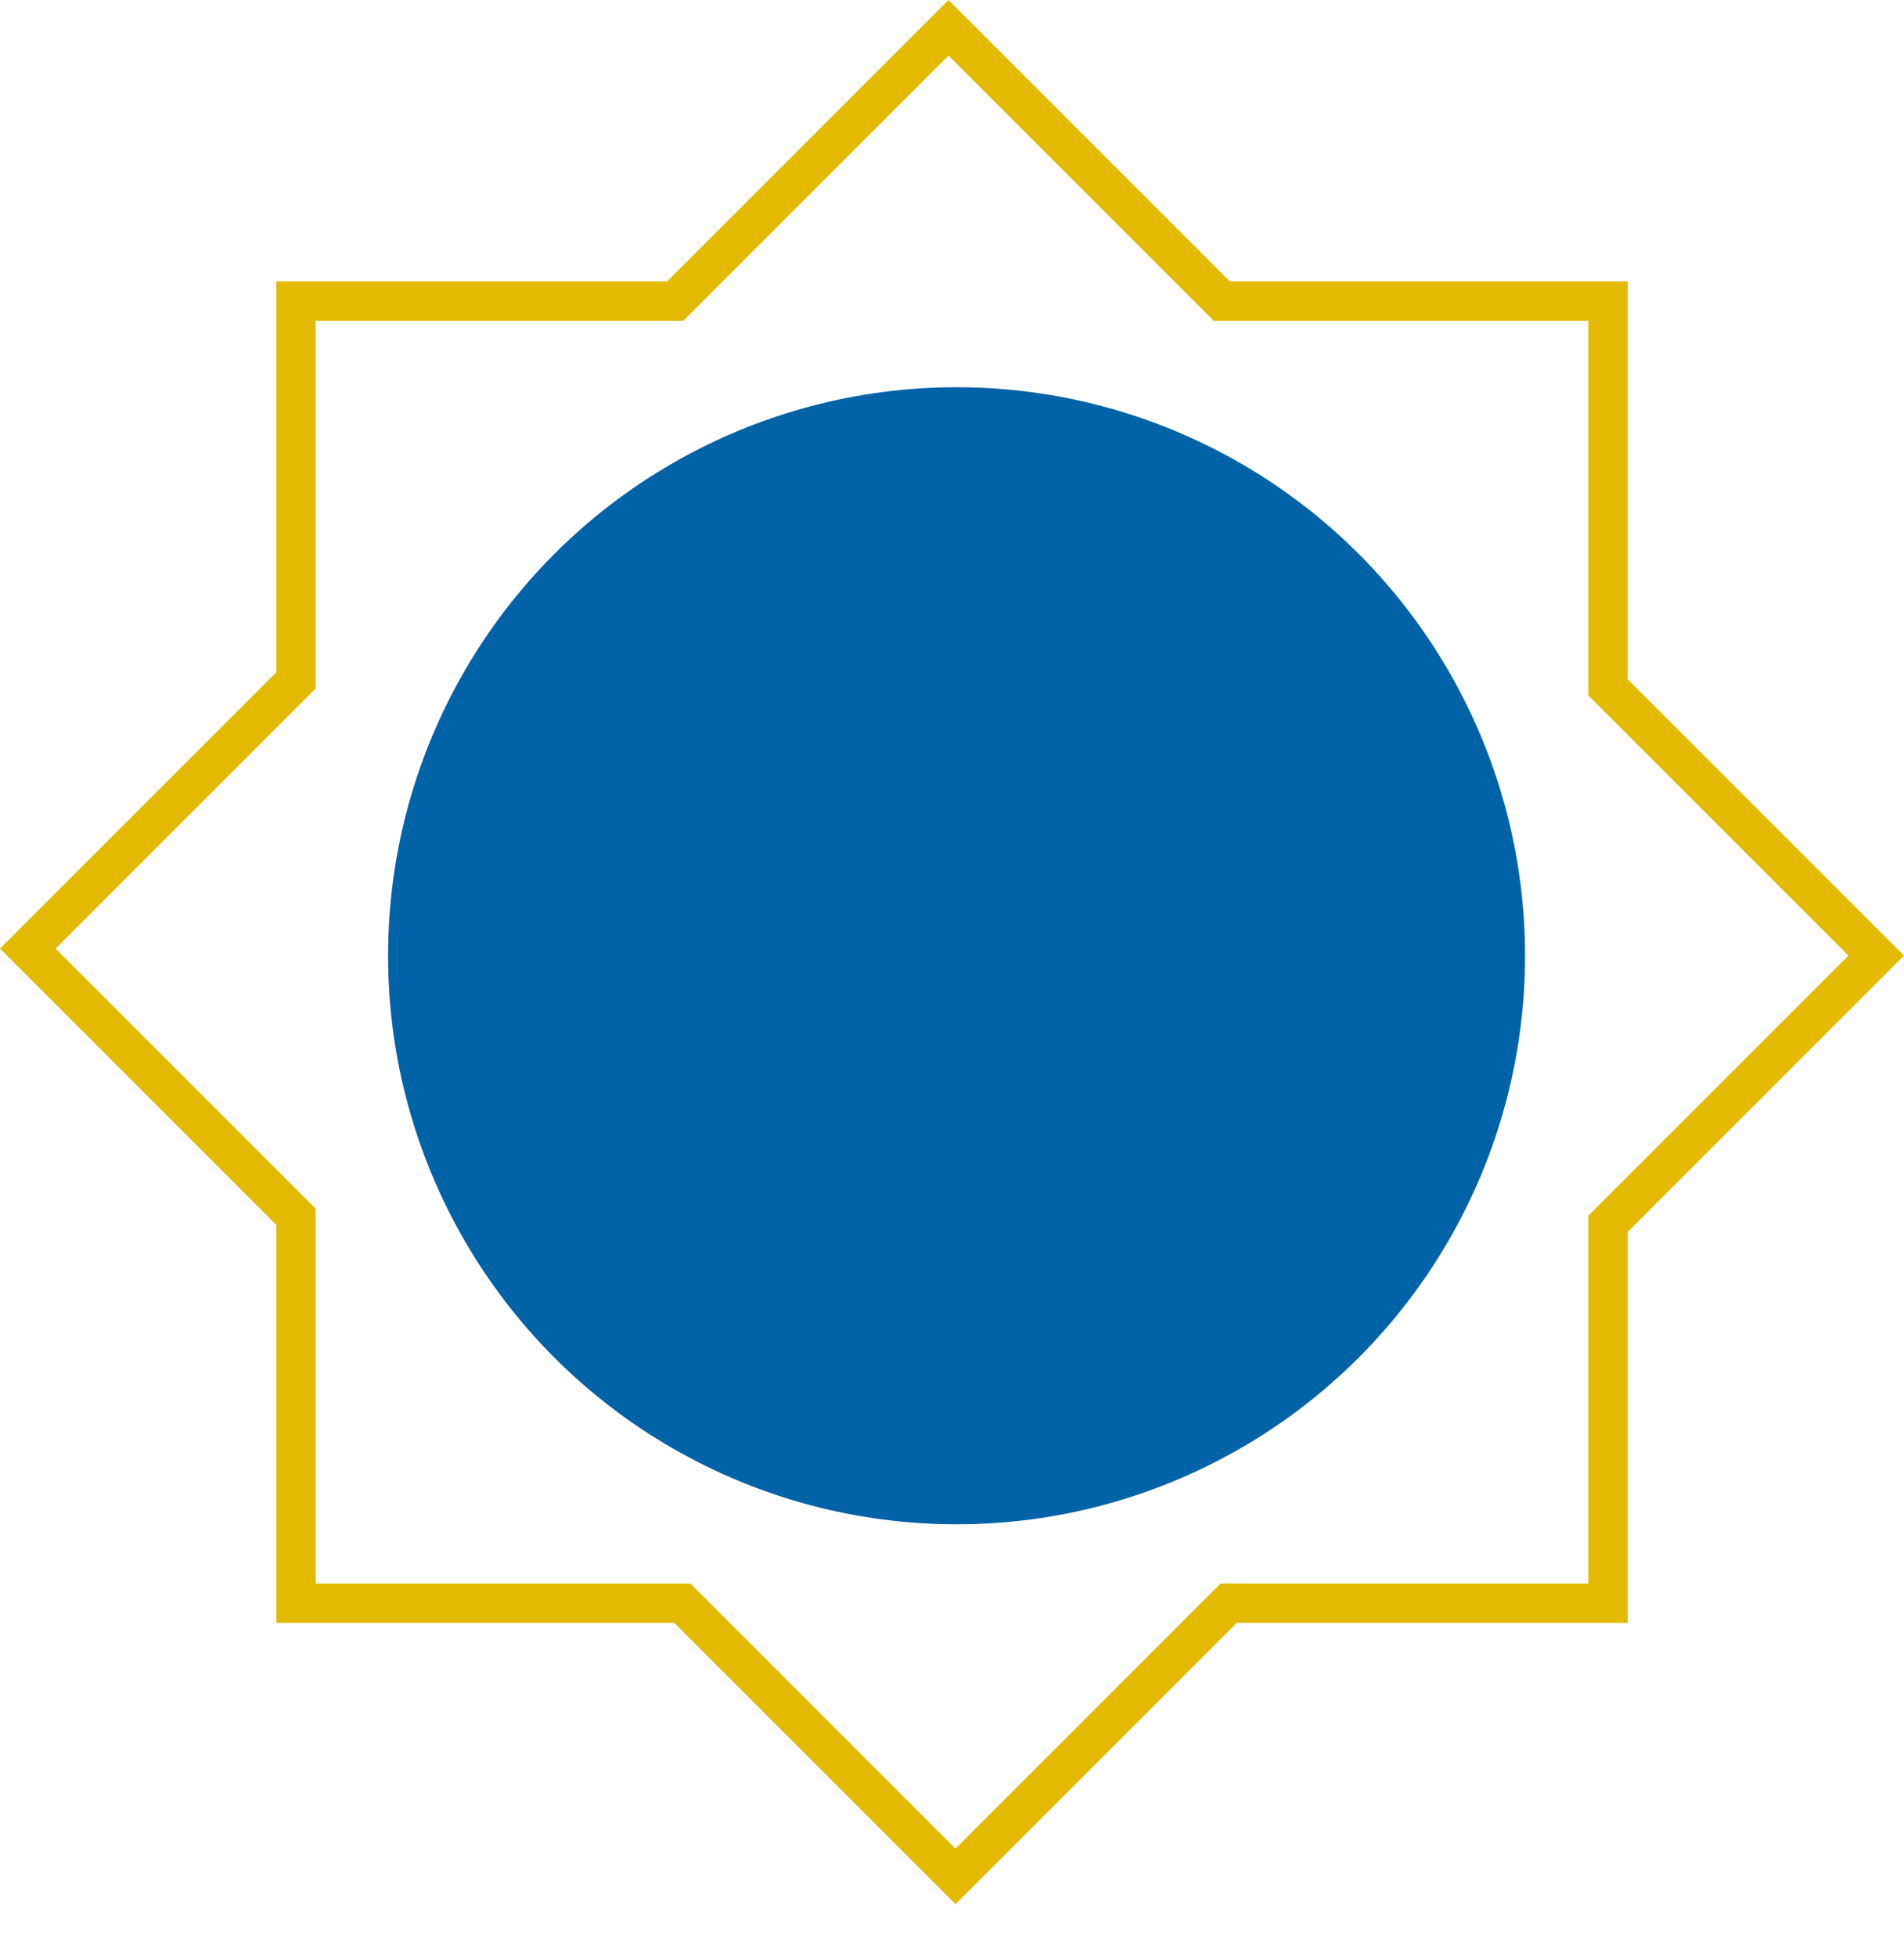
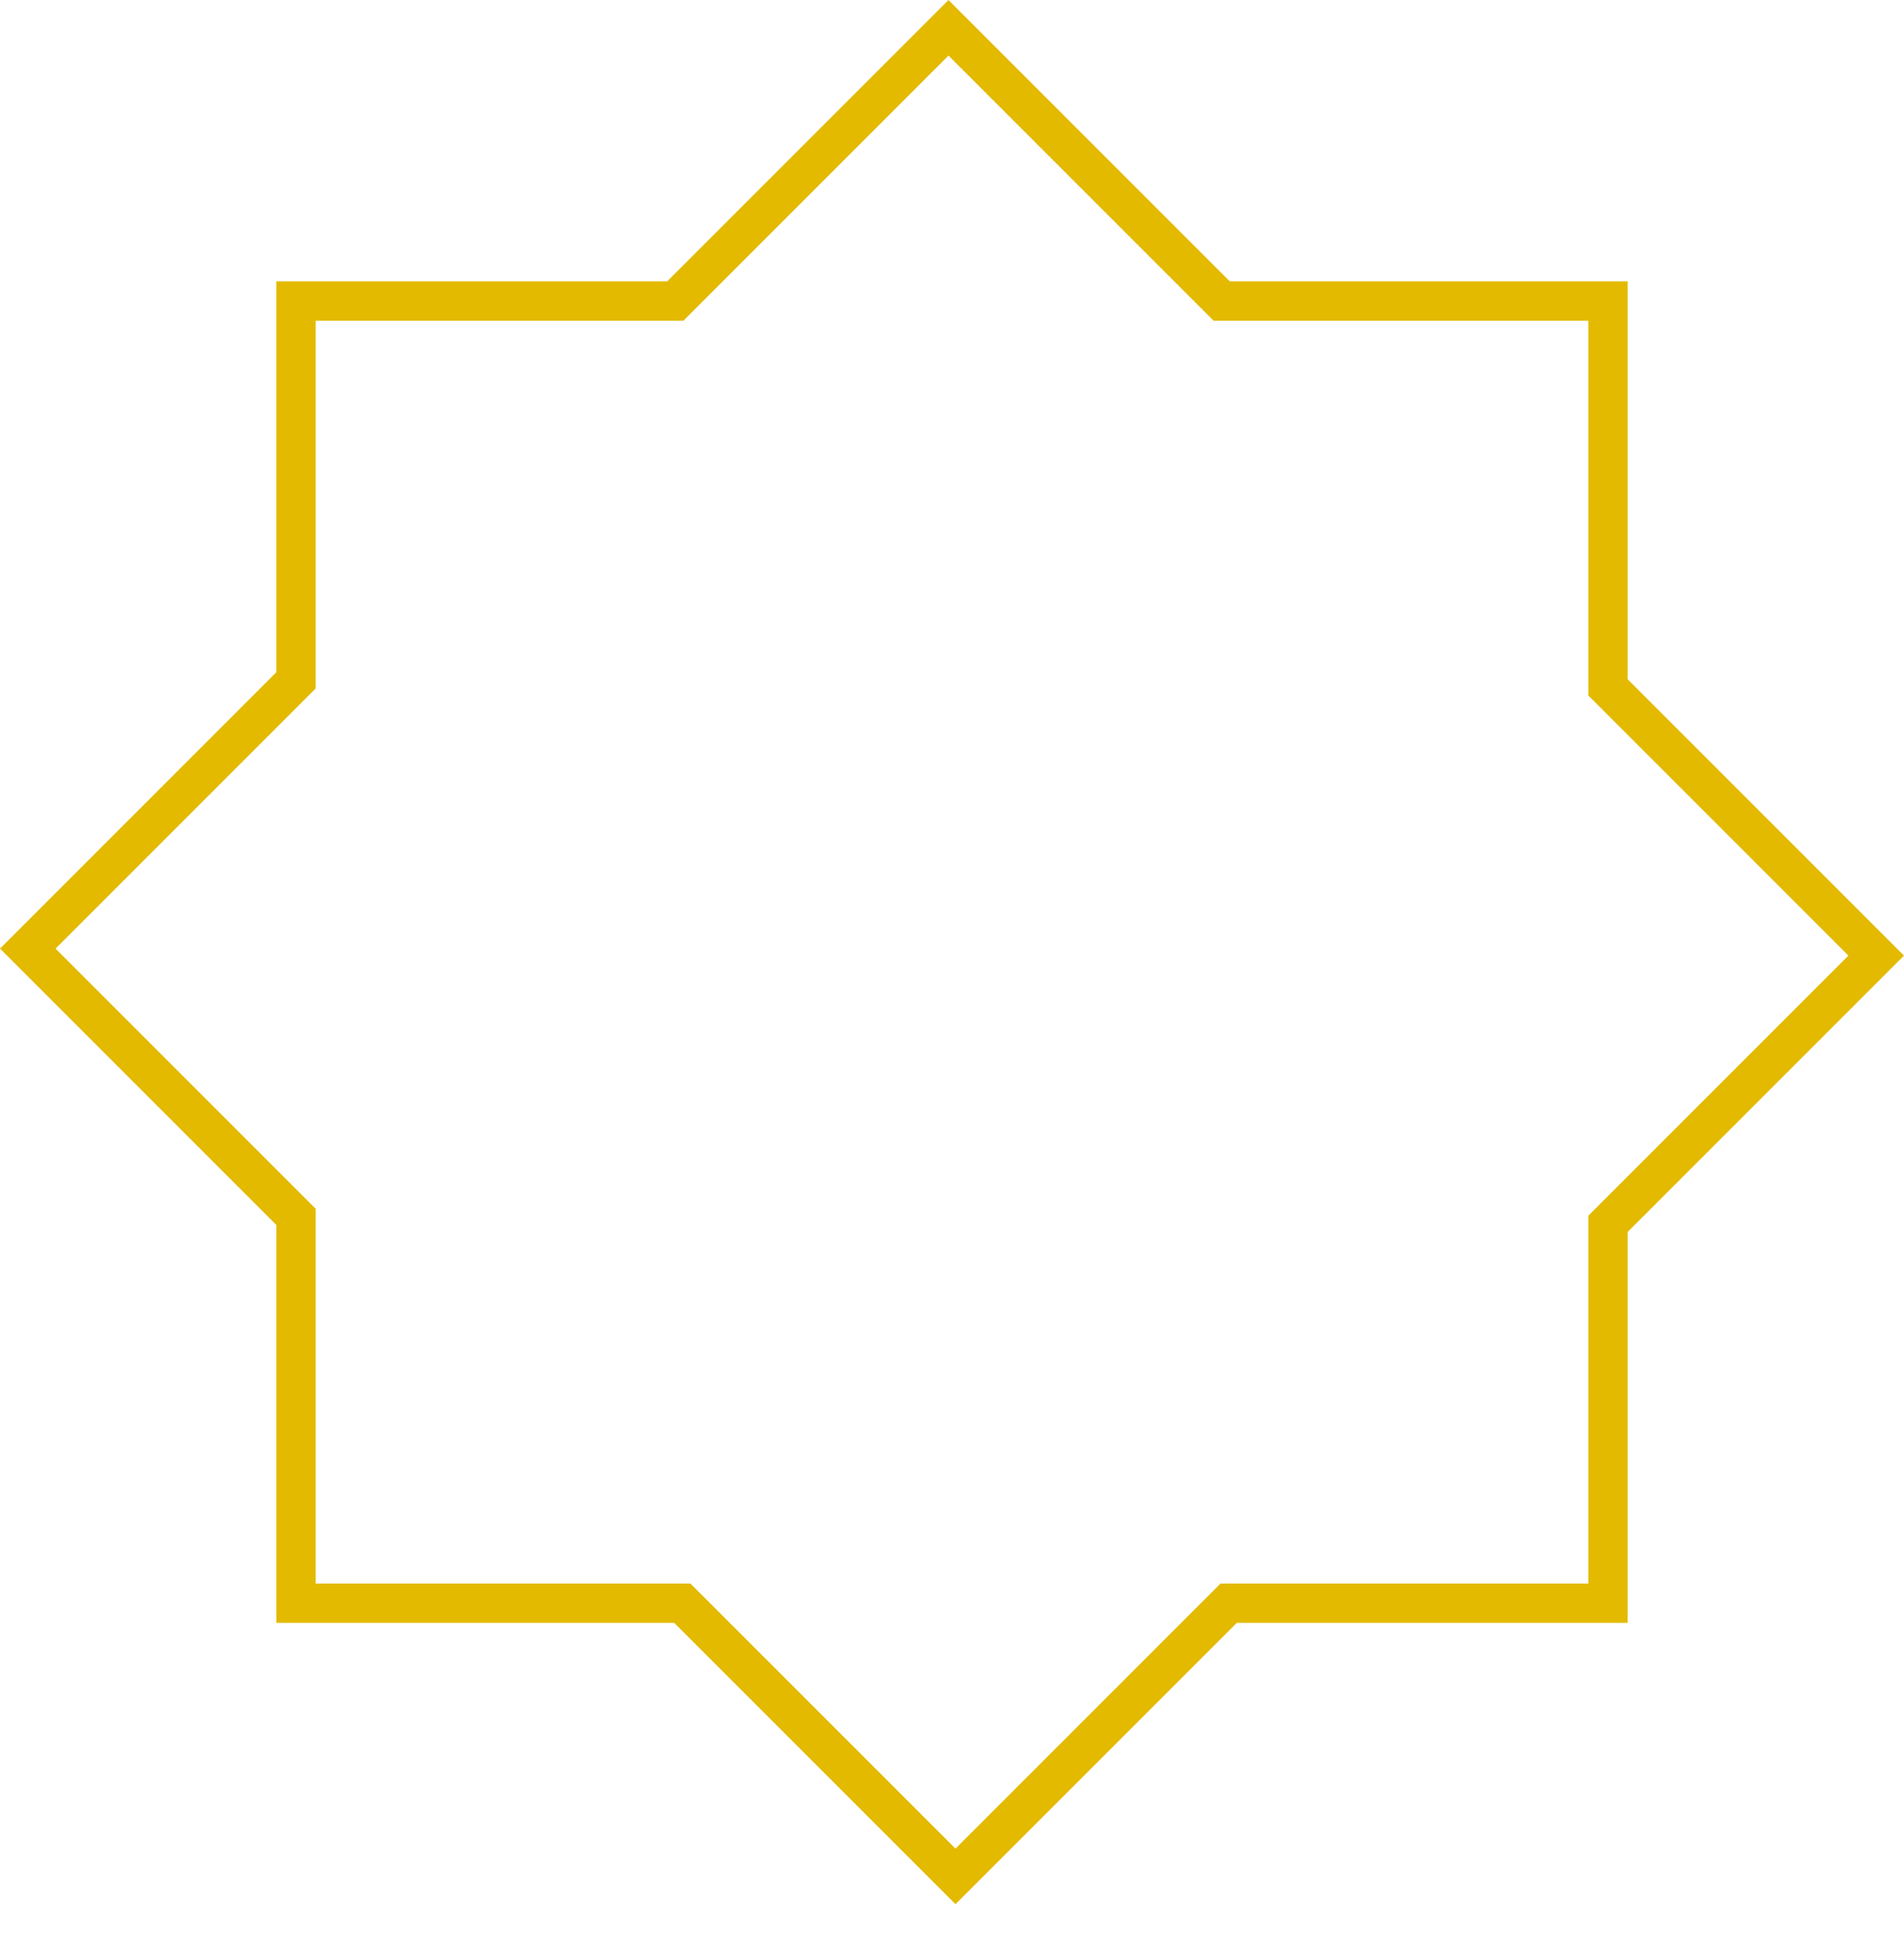
<svg xmlns="http://www.w3.org/2000/svg" id="Ebene_2" data-name="Ebene 2" viewBox="0 0 726.76 746.67">
  <defs>
    <style>
      .cls-1 {
        fill: none;
        stroke: #e3ba00;
        stroke-miterlimit: 10;
        stroke-width: 15px;
      }

      .cls-2 {
        fill: #0062a7;
      }
    </style>
  </defs>
-   <circle class="cls-2" cx="365.12" cy="364.78" r="216.99" />
  <polygon class="cls-1" points="613.77 467.1 716.15 364.72 613.77 262.34 613.77 114.88 466.31 114.88 362.04 10.61 257.77 114.88 112.99 114.88 112.99 259.66 10.61 362.04 112.99 464.42 112.99 611.88 260.45 611.88 364.72 716.15 468.99 611.88 613.77 611.88 613.77 467.1" />
</svg>